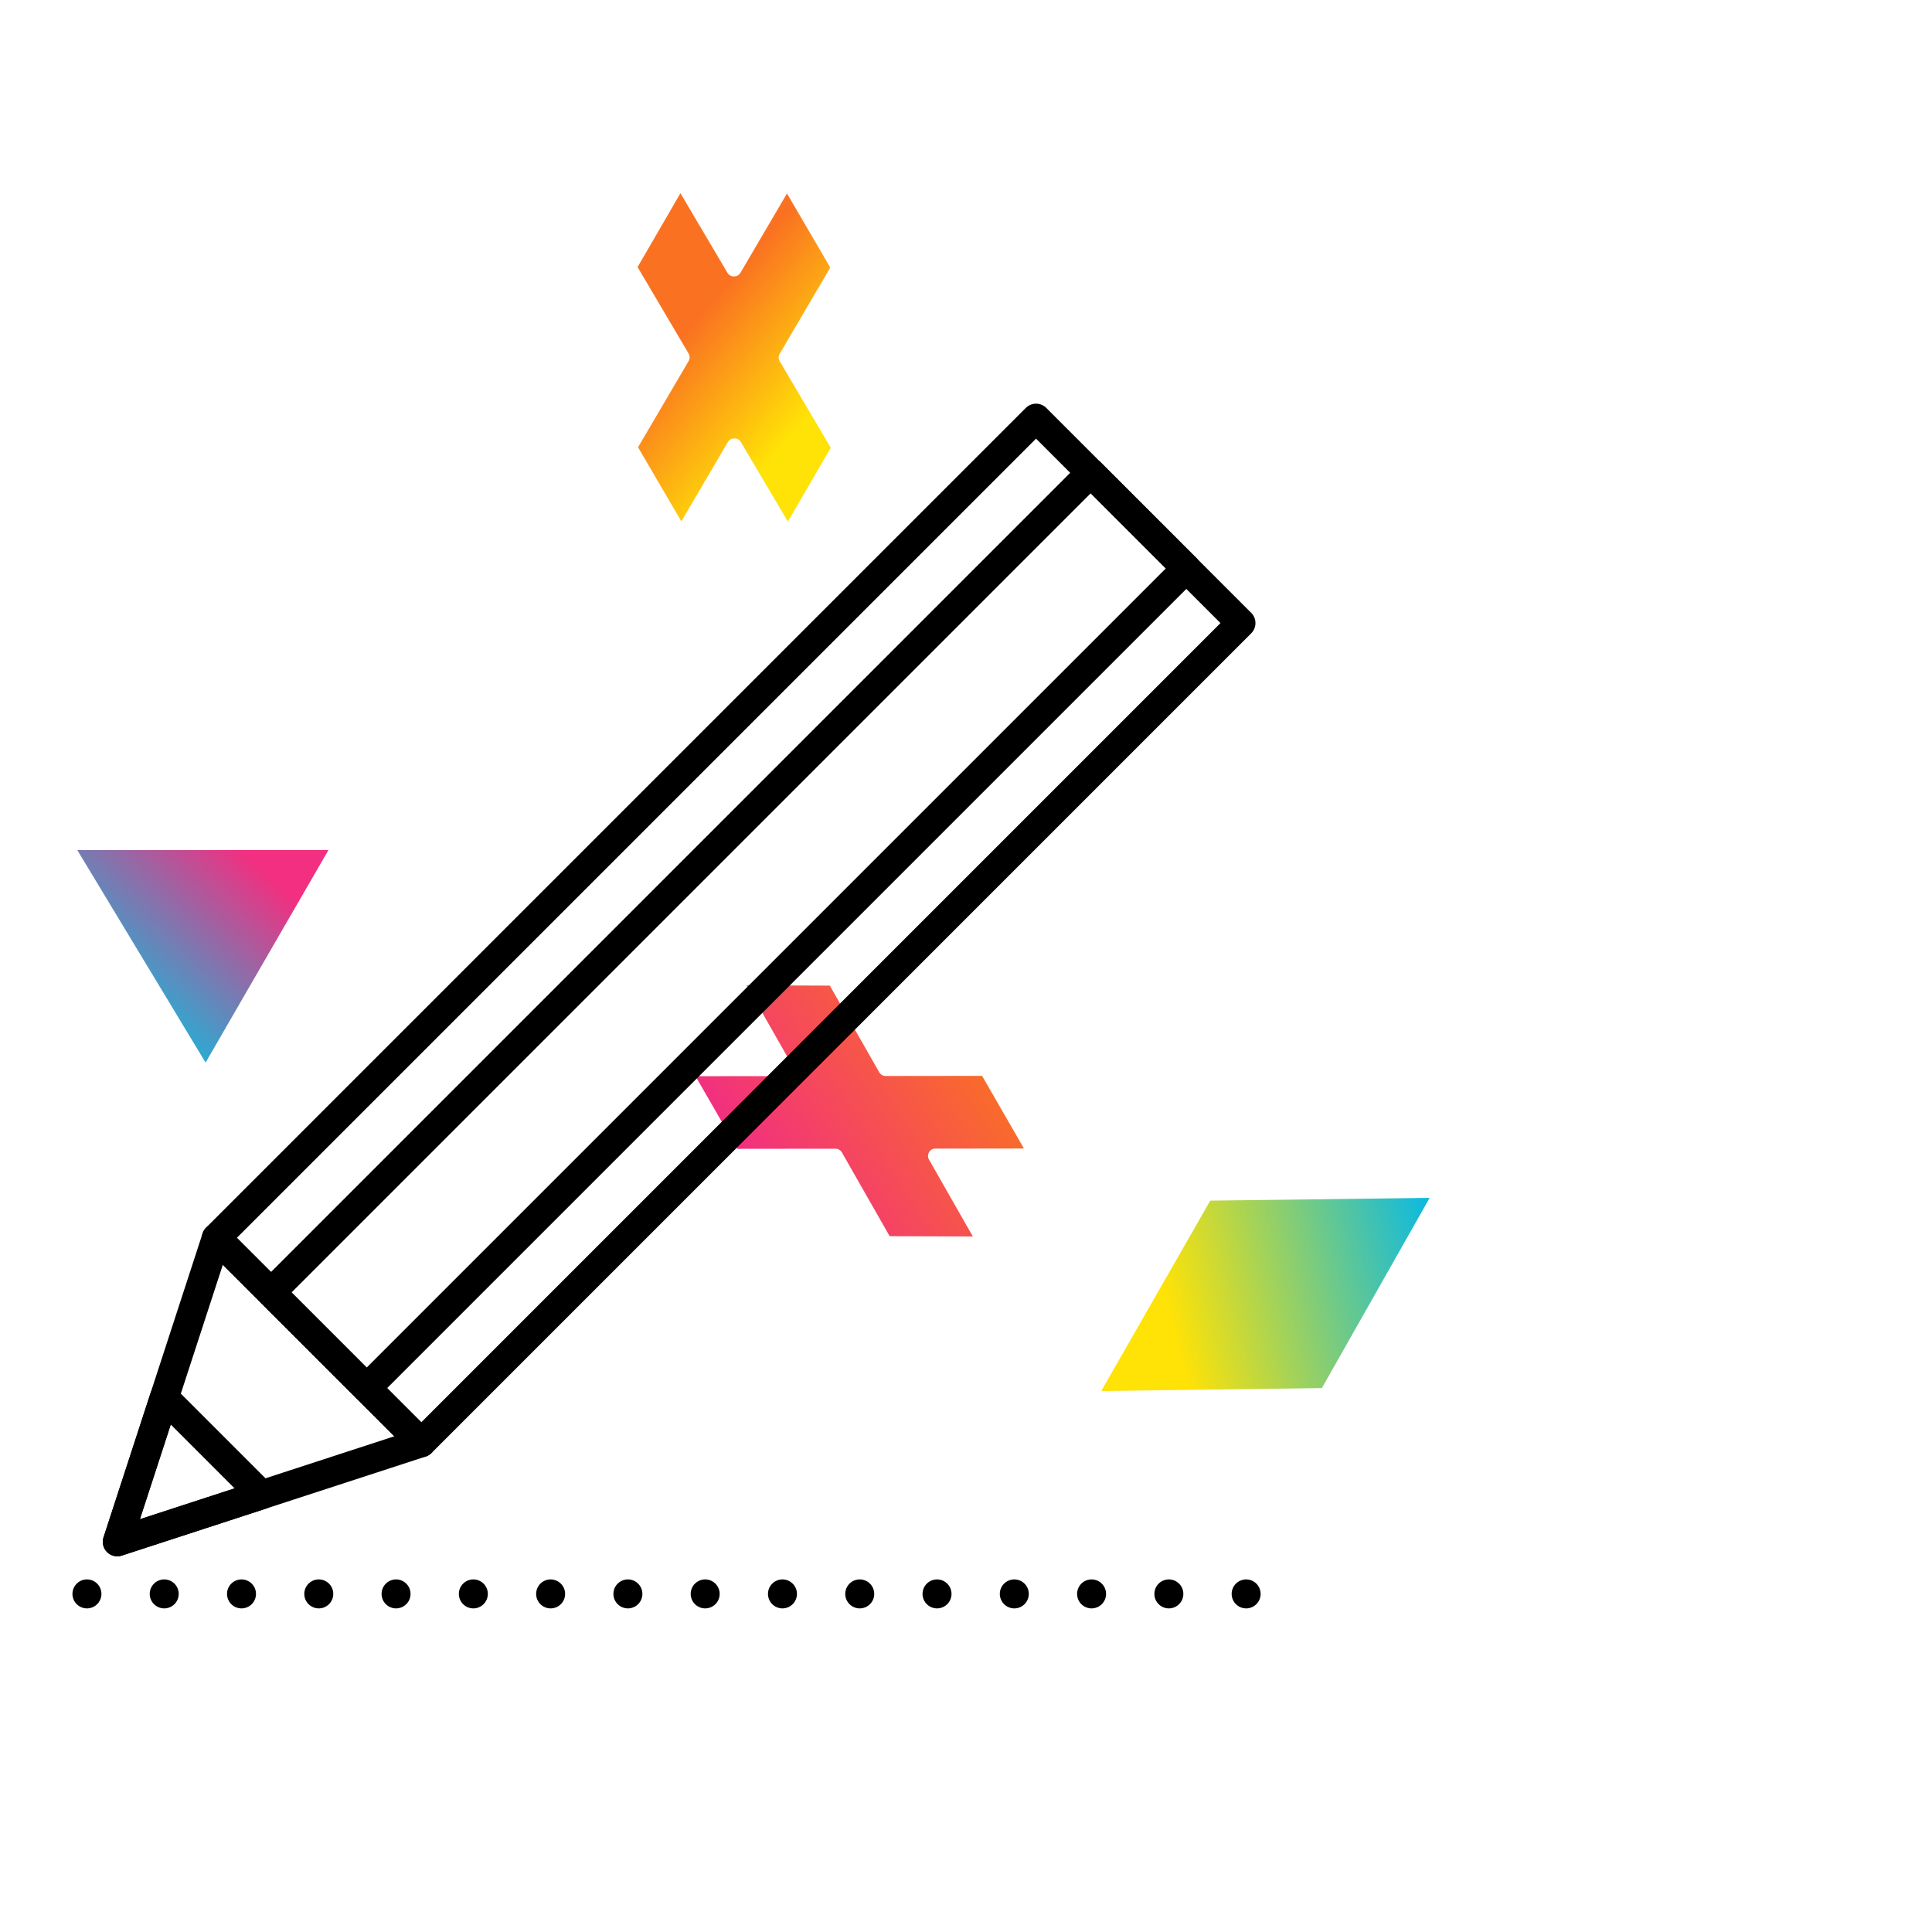
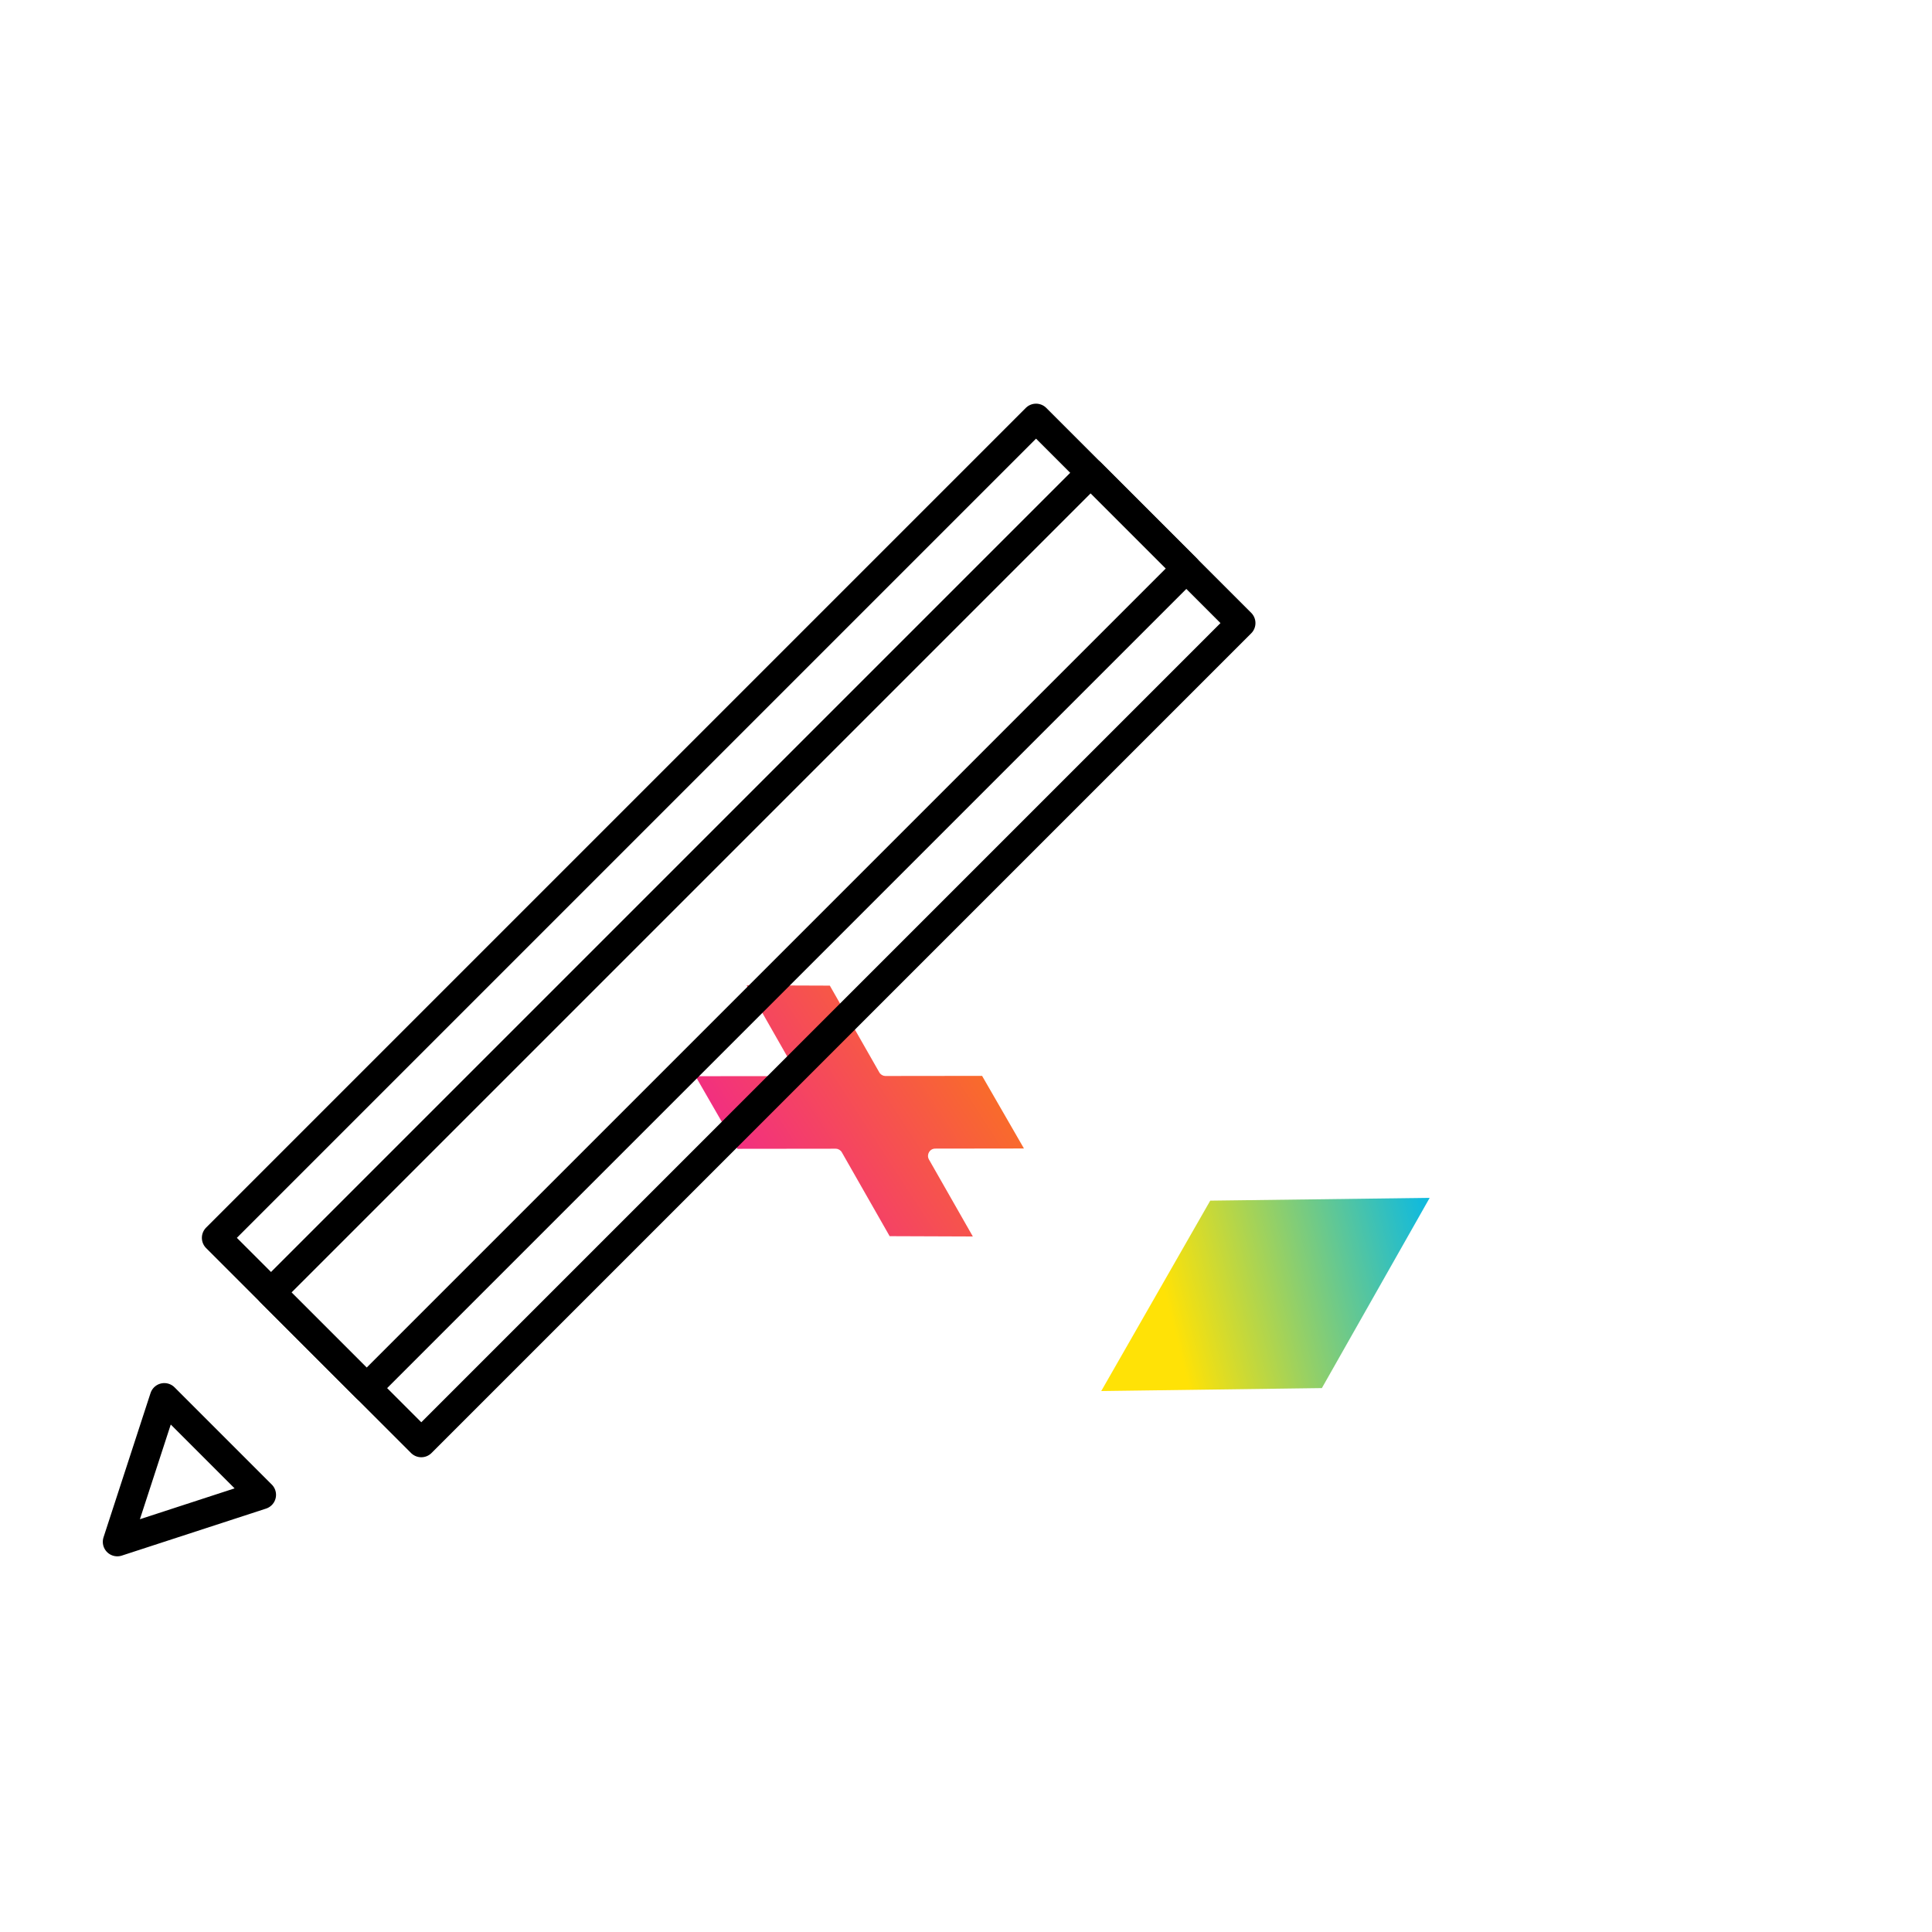
<svg xmlns="http://www.w3.org/2000/svg" width="100px" height="100px" viewBox="0 0 100 100" version="1.1">
  <title>copywriting-icon</title>
  <defs>
    <linearGradient x1="31.274%" y1="61.85%" x2="63.684%" y2="15.331%" id="linearGradient-1">
      <stop stop-color="#FA7221" offset="0%" />
      <stop stop-color="#FFE206" offset="100%" />
    </linearGradient>
    <linearGradient x1="14.097%" y1="32.612%" x2="93.571%" y2="71.979%" id="linearGradient-2">
      <stop stop-color="#F22F80" offset="0%" />
      <stop stop-color="#FA7221" offset="100%" />
    </linearGradient>
    <linearGradient x1="20.524%" y1="42.8%" x2="103.737%" y2="55.048%" id="linearGradient-3">
      <stop stop-color="#FFE206" offset="0%" />
      <stop stop-color="#12BADC" offset="100%" />
    </linearGradient>
    <linearGradient x1="85.764%" y1="77.705%" x2="20.352%" y2="18.812%" id="linearGradient-4">
      <stop stop-color="#F22F80" offset="0%" />
      <stop stop-color="#12BADC" offset="100%" />
    </linearGradient>
  </defs>
  <g id="copywriting-icon" stroke="none" stroke-width="1" fill="none" fill-rule="evenodd">
-     <path d="M35.266,10.014 L37.676,14.121 L37.684,14.134 C37.838,14.374 38.201,14.369 38.348,14.119 L40.78,10 L43,13.824 L40.355,18.303 L40.346,18.319 C40.285,18.434 40.288,18.572 40.354,18.684 L42.975,23.15 L40.734,26.986 L38.325,22.879 L38.316,22.866 C38.162,22.626 37.799,22.631 37.652,22.881 L35.22,27 L33,23.176 L35.645,18.697 L35.654,18.681 C35.715,18.566 35.712,18.428 35.646,18.316 L33.025,13.85 L35.266,10.014 Z" id="Combined-Shape" fill="url(#linearGradient-1)" fill-rule="nonzero" transform="translate(38, 18.5) scale(1, -1) translate(-38, -18.5) " />
    <path d="M38.167,55.537 L43.253,55.543 L43.271,55.542 C43.397,55.536 43.511,55.466 43.574,55.355 L46.048,51.016 L50.354,51 L48.083,54.984 L48.075,54.999 C47.948,55.247 48.125,55.548 48.406,55.548 L53,55.554 L50.833,59.313 L45.833,59.307 L45.815,59.307 C45.689,59.314 45.575,59.384 45.512,59.495 L42.952,63.984 L38.646,64 L41.003,59.866 L41.011,59.851 C41.138,59.603 40.961,59.302 40.68,59.301 L36,59.296 L38.167,55.537 Z" id="Combined-Shape" fill="url(#linearGradient-2)" fill-rule="nonzero" transform="translate(44.5, 57.5) scale(1, -1) translate(-44.5, -57.5) " />
    <g id="Group" transform="translate(32.5, 53.376) rotate(-315) translate(-32.5, -53.376) translate(25, 16)" stroke="#000000" stroke-linejoin="round" stroke-width="1.5">
      <rect id="Rectangle" x="0" y="0" width="15" height="60" />
-       <polygon id="Rectangle" transform="translate(7.5, 67.376) scale(1, -1) translate(-7.5, -67.376) " points="7.5 60 15 74.752 0 74.752" />
      <polygon id="Rectangle" transform="translate(7.5, 71.252) scale(1, -1) translate(-7.5, -71.252) " points="7.5 67.752 11.059 74.752 3.941 74.752" />
      <rect id="Rectangle" x="4" y="0" width="7" height="60" />
    </g>
-     <line x1="4.5" y1="82.5" x2="65.5" y2="82.5" id="Line" stroke="#000000" stroke-width="1.5" stroke-linecap="round" stroke-linejoin="round" stroke-dasharray="0,4" />
    <polygon id="Path-9" fill="url(#linearGradient-3)" transform="translate(65.5, 67) scale(1, -1) translate(-65.5, -67) " points="62.642 71.855 74 72 68.42 62.153 57 62" />
-     <polygon id="Path-8" fill="url(#linearGradient-4)" transform="translate(10.5, 49.5) scale(1, -1) translate(-10.5, -49.5) " points="4 55 17 55 10.641 44" />
  </g>
</svg>